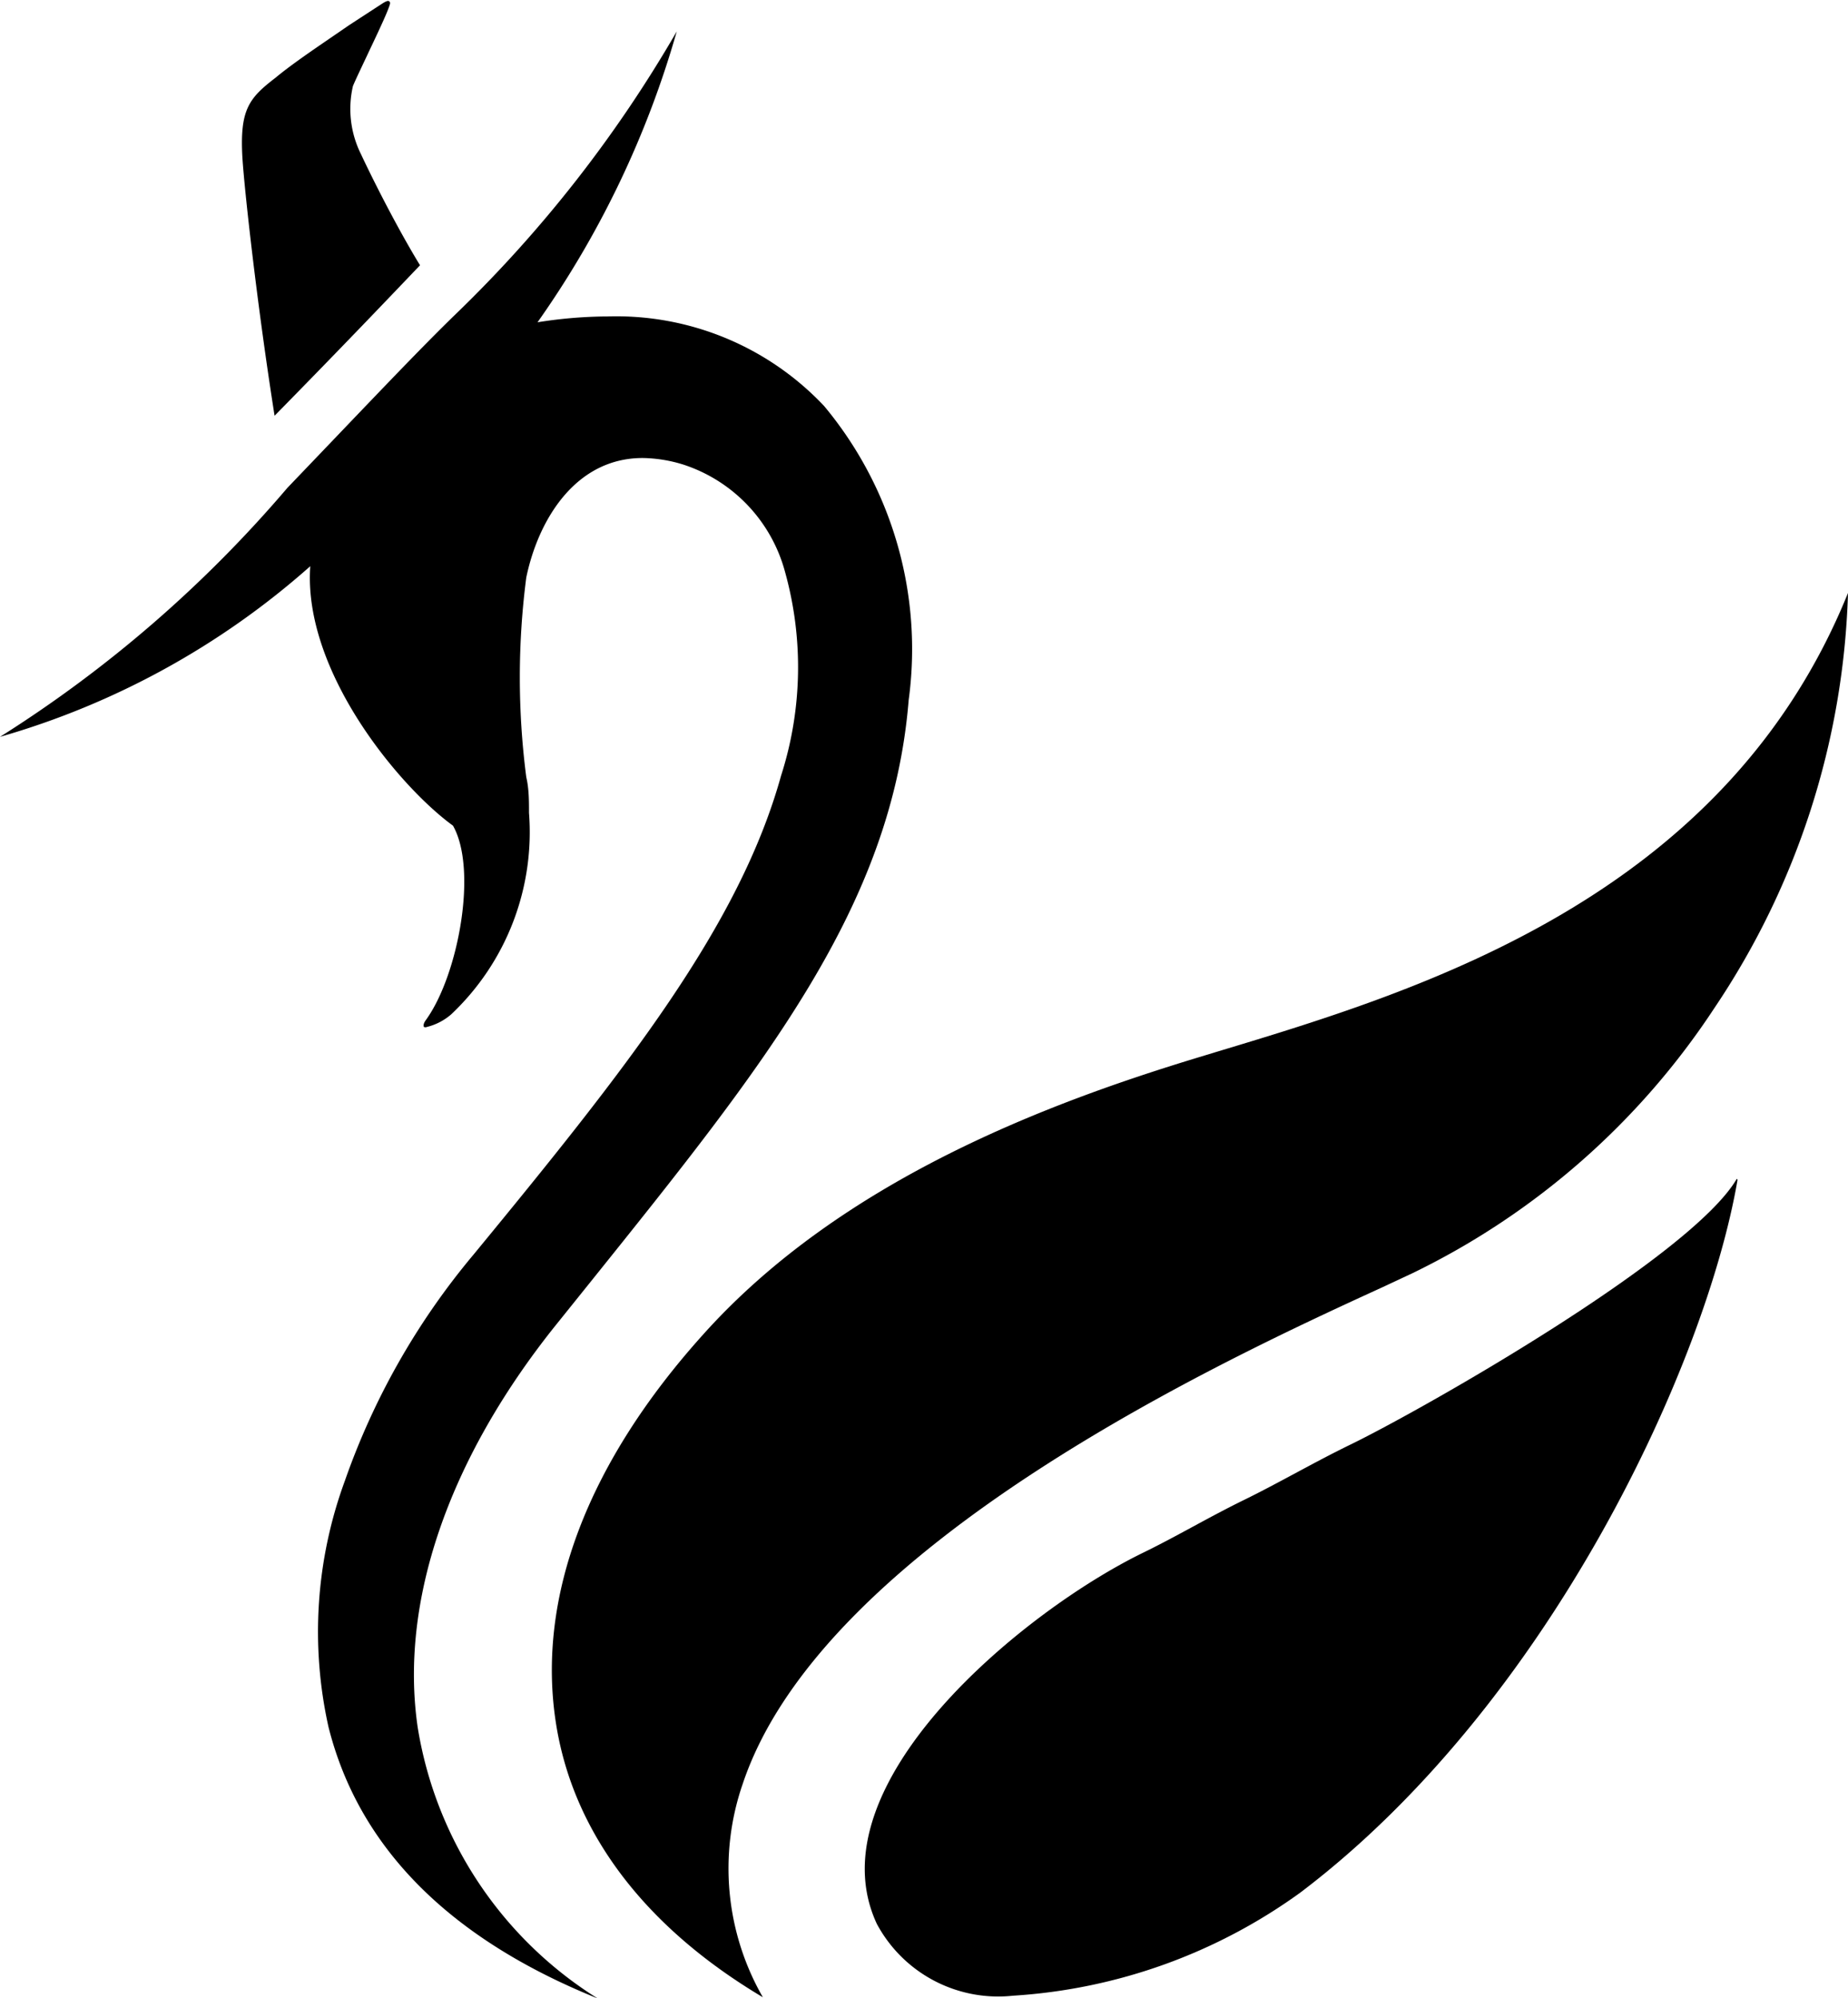
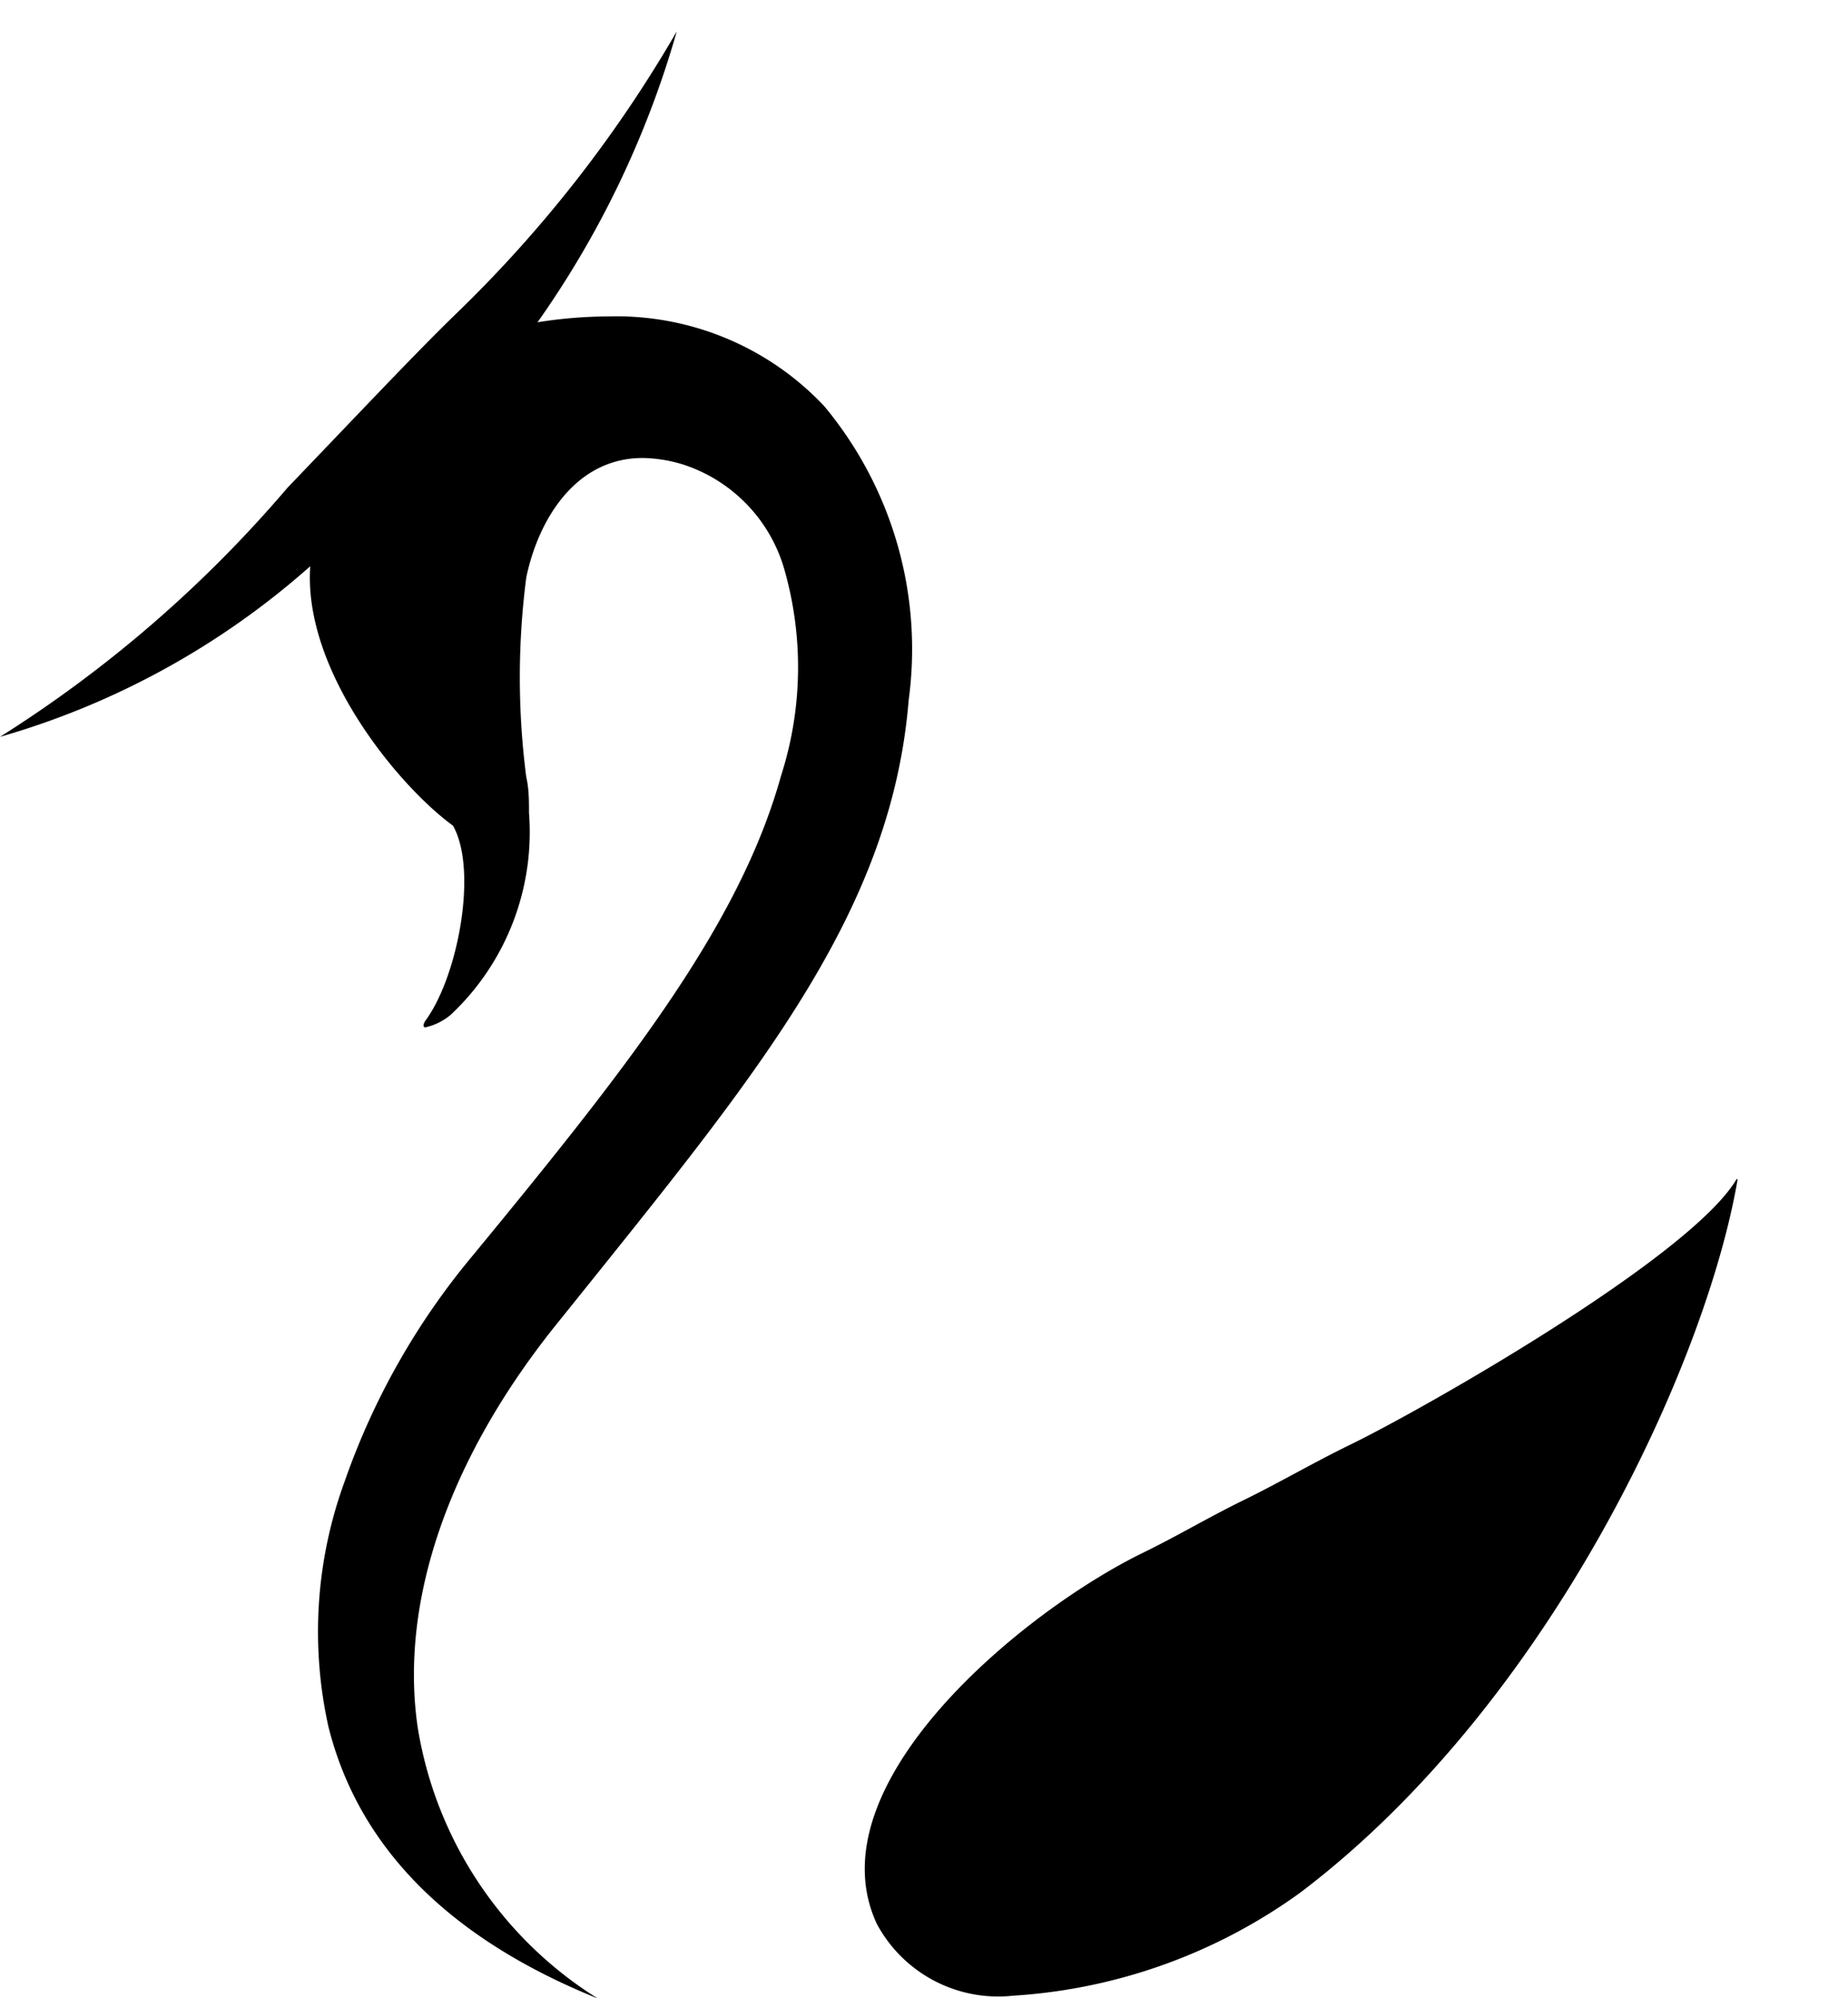
<svg xmlns="http://www.w3.org/2000/svg" viewBox="0 0 47.65 51.52">
  <g id="レイヤー_2" data-name="レイヤー 2">
    <g id="logo">
      <path d="M10.77,44.54c-.47-3.22.78-6.88,3.52-10.32l.94-1.17c4.51-5.62,7.77-9.68,8.2-15a9.79,9.79,0,0,0-2.18-7.58,7.36,7.36,0,0,0-5.59-2.31h-.07a11.73,11.73,0,0,0-1.73.15A24.76,24.76,0,0,0,17.45.81s0,0,0,0a0,0,0,0,0,0,0A33.26,33.26,0,0,1,11.75,8.1c-.95.92-2.29,2.34-4.34,4.48A32.51,32.51,0,0,1,0,19a0,0,0,0,0,0,0l0,0H0A20.61,20.61,0,0,0,8,14.6c-.19,2.7,2.29,5.68,3.68,6.69.64,1.13.14,3.84-.69,5-.06.08-.08.14-.06.19a.1.1,0,0,0,.08,0,1.5,1.5,0,0,0,.63-.33,6.46,6.46,0,0,0,2-5.19c0-.31,0-.62-.07-.92a20,20,0,0,1,0-5.15c.31-1.49,1.27-3.08,3-3.08a3.7,3.7,0,0,1,1.05.17,4,4,0,0,1,2.62,2.76A9.15,9.15,0,0,1,20.14,20c-1.08,3.89-4,7.57-7.93,12.35a18.65,18.65,0,0,0-3.32,5.84,11.28,11.28,0,0,0-.42,6.34c.78,3.11,3.12,5.46,6.94,7h0s0,0,0,0a0,0,0,0,0,0,0A10.15,10.15,0,0,1,10.77,44.54Z" />
-       <path d="M35.65,33.19l.77-.36A19.48,19.48,0,0,0,44.2,26a20.22,20.22,0,0,0,3.45-10.71s0,0,0,0,0,0,0,0c-3.18,7.86-11,10.24-16.24,11.82l-.56.17c-3.74,1.14-9.12,3.12-12.71,7.12-3,3.33-4.3,6.79-3.81,10,.43,2.83,2.28,5.28,5.34,7.1h0s0,0,0,0A6.67,6.67,0,0,1,19.15,46C21.22,39.8,31.7,35,35.65,33.19Z" />
      <path d="M44.78,30.4s0,0,0,0c-1.17,2-8,5.89-9.94,6.84-.93.45-1.87,1-2.77,1.44s-1.72.93-2.58,1.35c-3.13,1.52-8.55,6-6.88,9.58a3.55,3.55,0,0,0,3.51,1.85,14.12,14.12,0,0,0,7.41-2.66C40,43.9,44,35.11,44.8,30.43,44.8,30.41,44.79,30.4,44.78,30.4Z" />
-       <path d="M7.08,10.72C8.77,9,10,7.71,10.83,6.84c-.61-1-1.24-2.26-1.52-2.86A2.62,2.62,0,0,1,9.1,2.22c.07-.17.22-.48.37-.8S9.89.54,10,.26v0c.05-.13.07-.18.05-.21S10,0,9.86.09L9,.65C8.35,1.1,7.59,1.6,7.11,2c-.69.53-.93.82-.86,2.06C6.31,5,6.65,8,7.08,10.72Z" />
    </g>
  </g>
</svg>